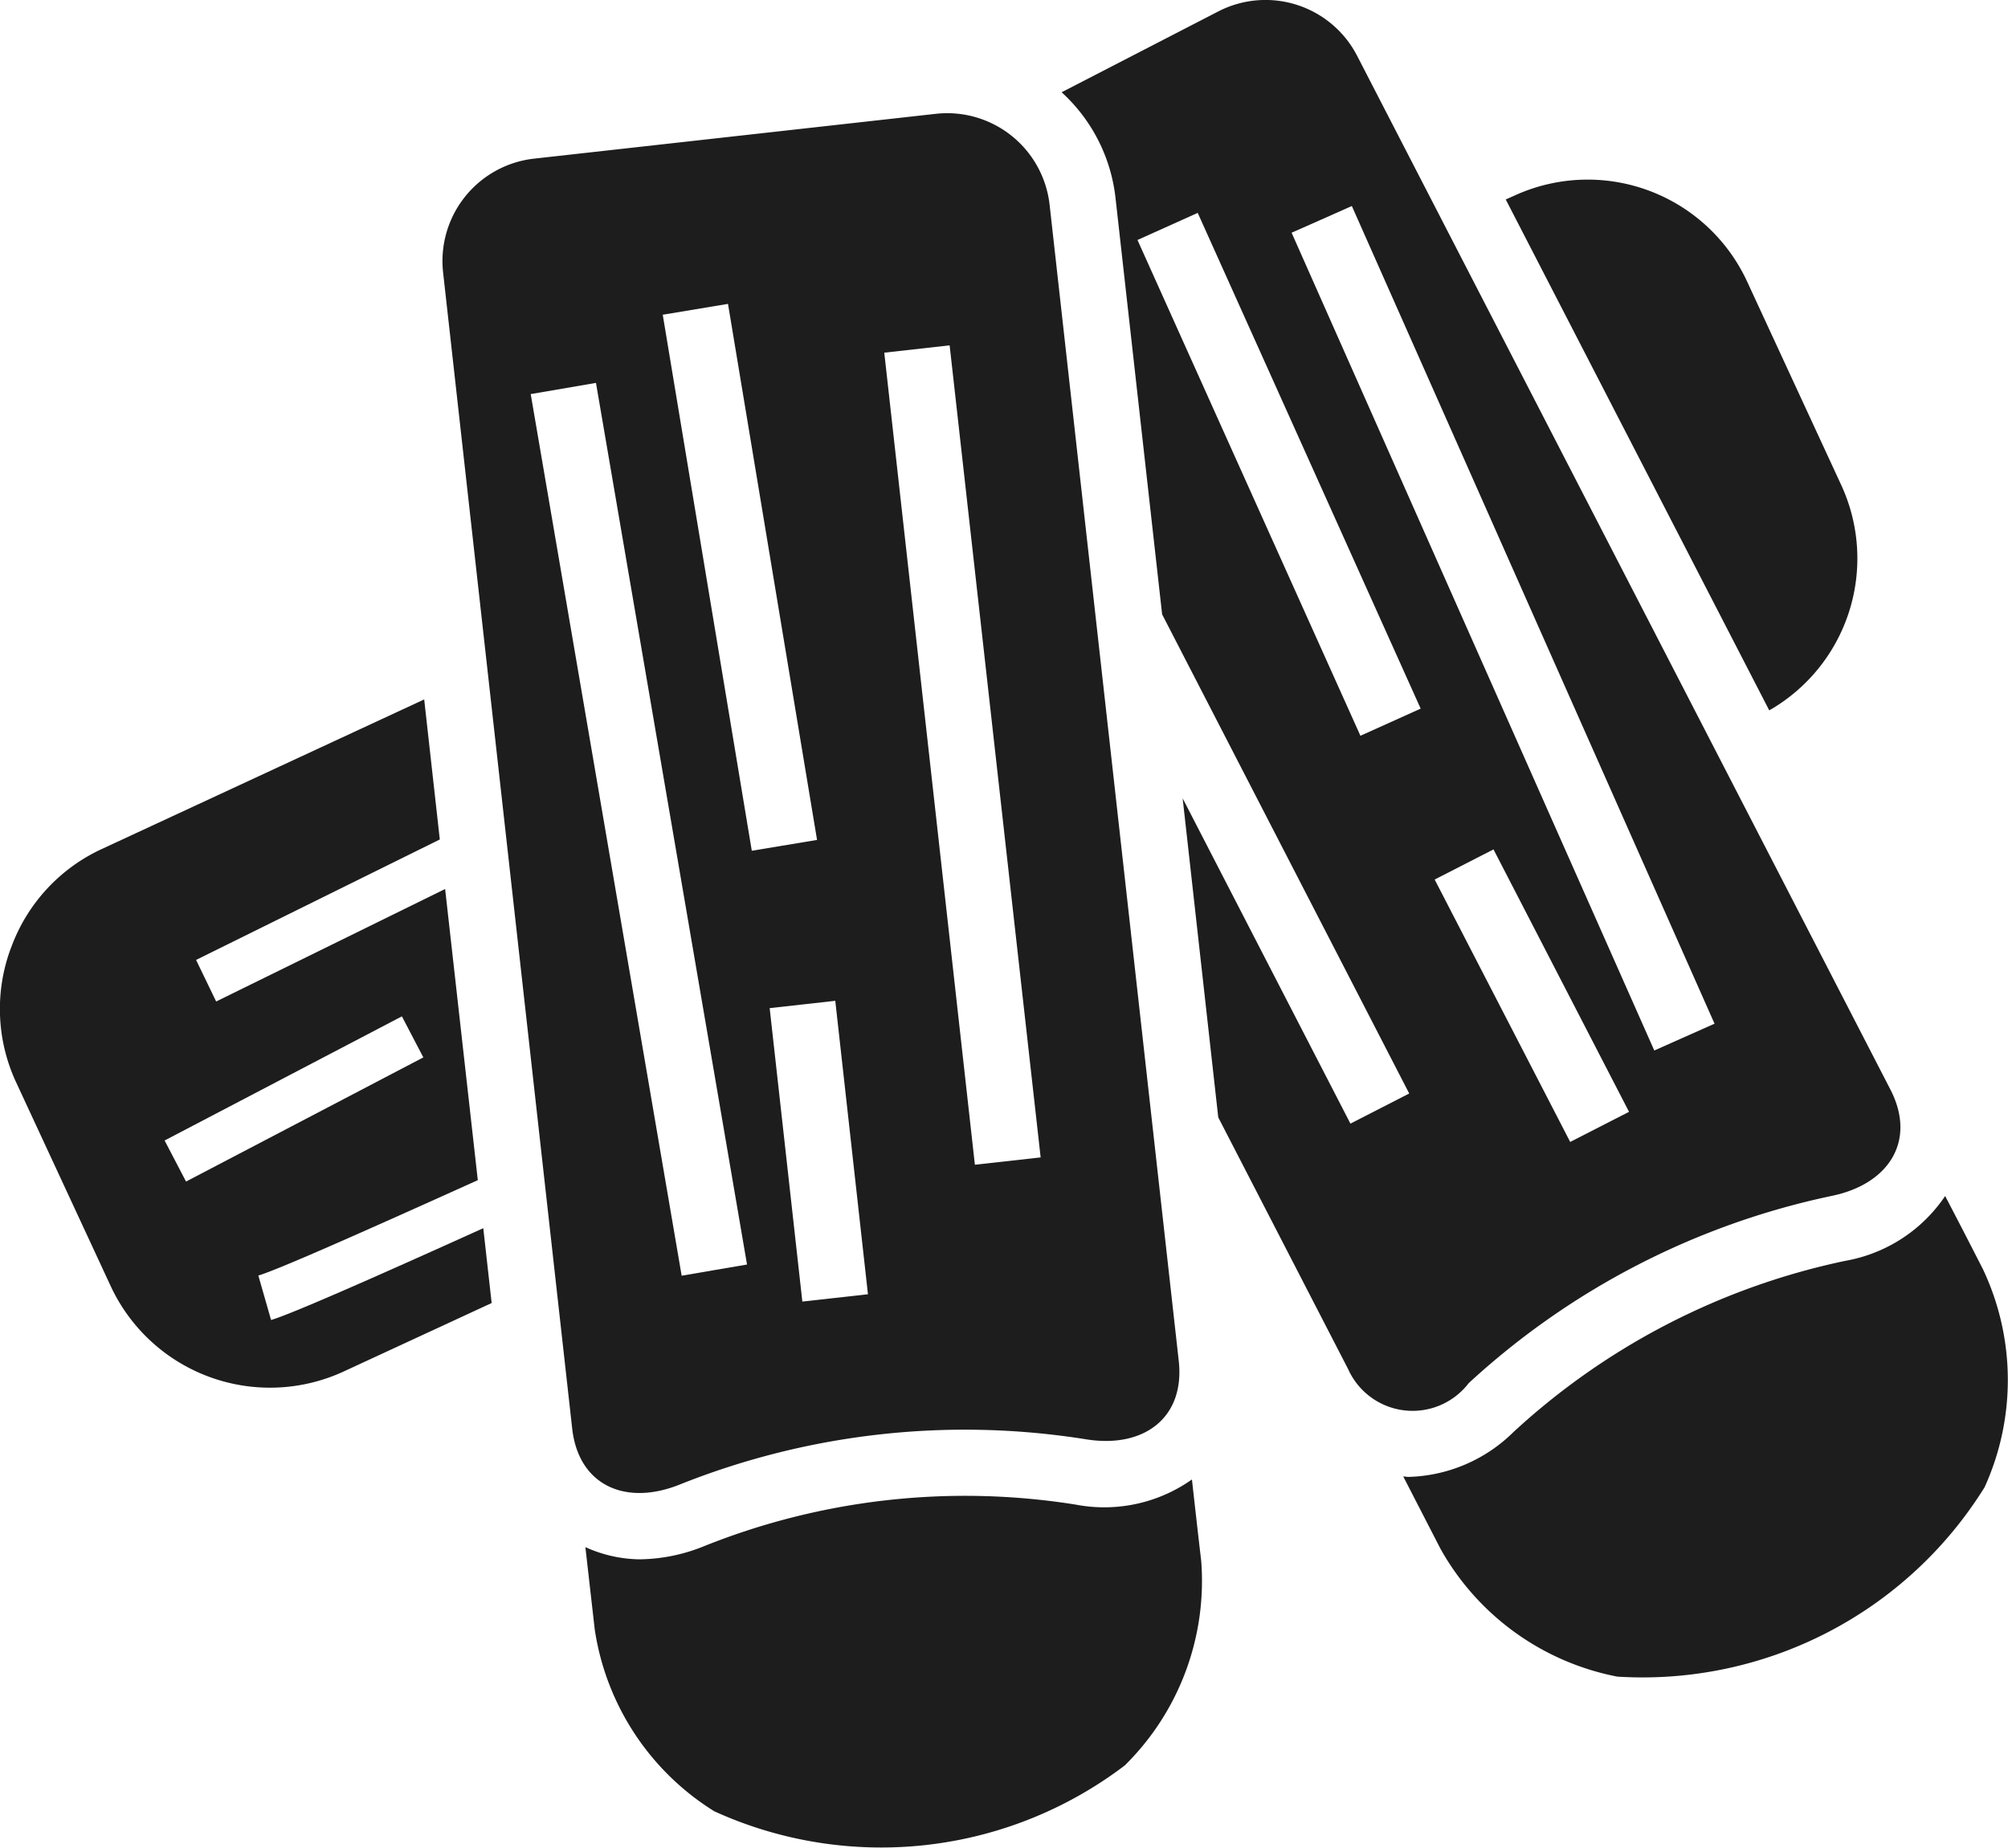
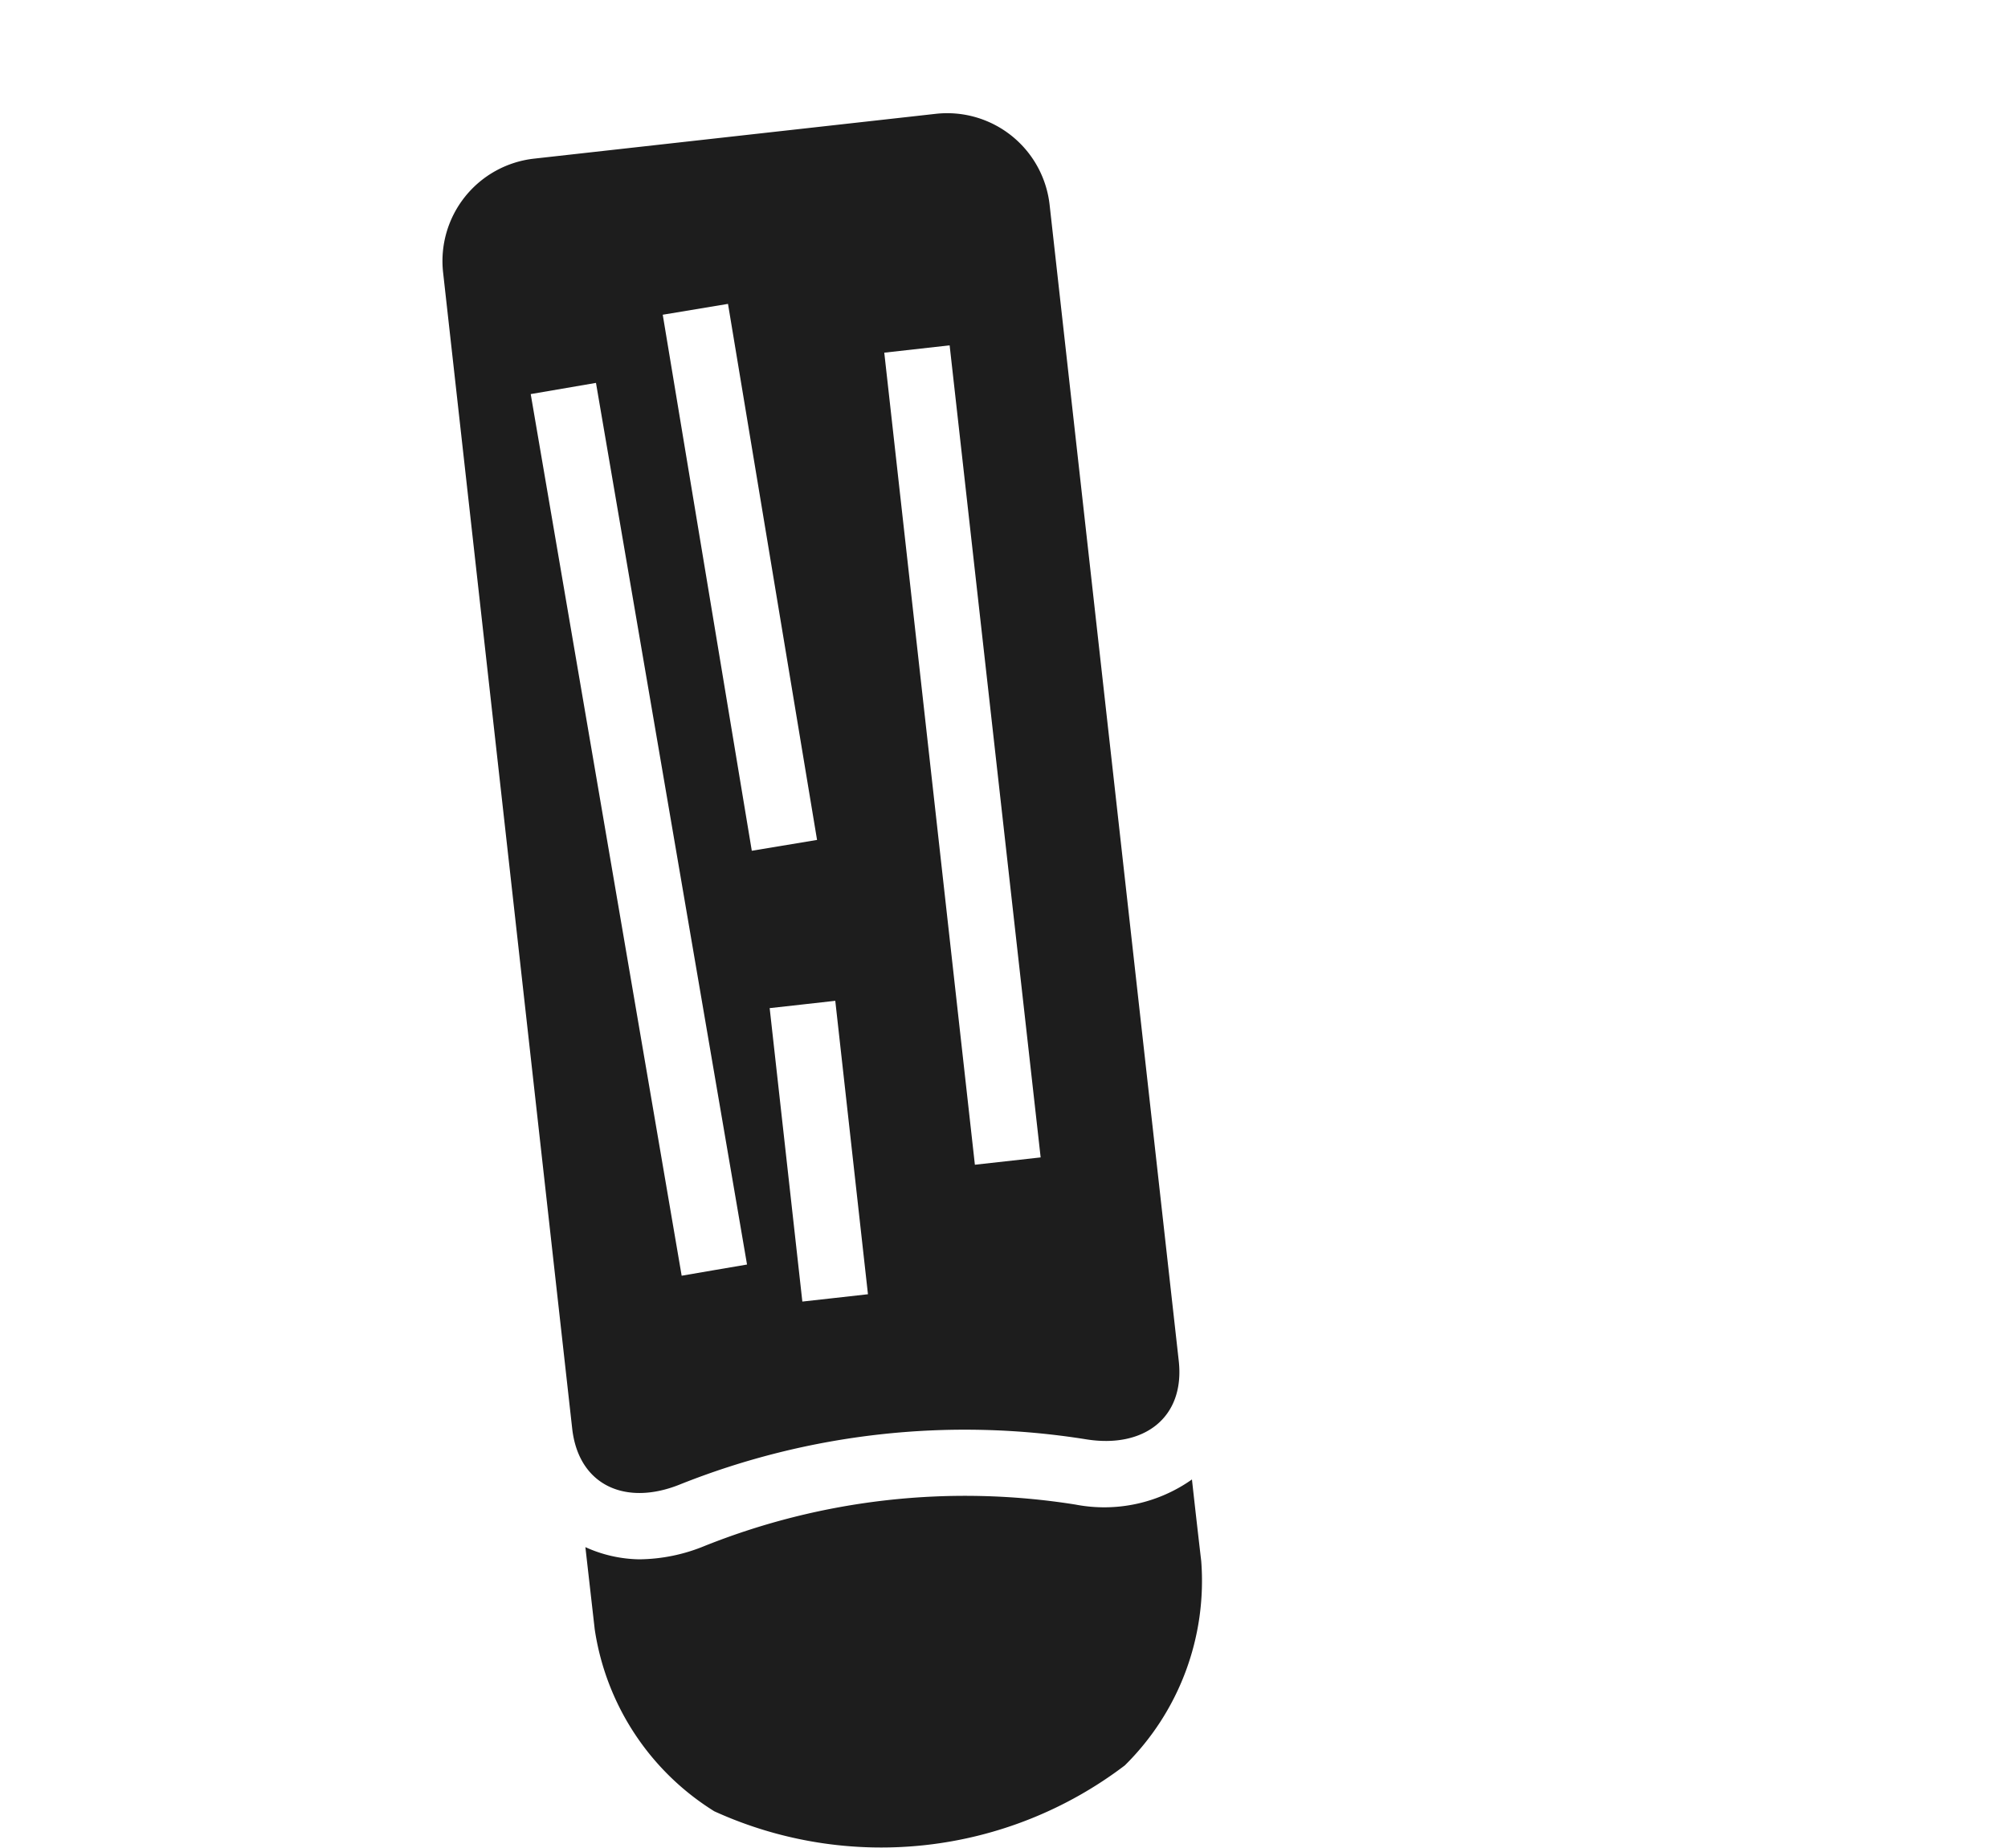
<svg xmlns="http://www.w3.org/2000/svg" width="40" height="36.811" viewBox="0 0 40 36.811">
  <g id="レイヤー_2" data-name="レイヤー 2" transform="translate(0.006 -0.01)">
    <g id="レイヤー_1" data-name="レイヤー 1" transform="translate(-0.006 0.009)">
-       <path id="パス_196" data-name="パス 196" d="M.212,154.817a3.465,3.465,0,0,0,.1,2.67L2.2,161.556a3.5,3.5,0,0,0,4.638,1.7l2.95-1.365L9.621,160.4c-2.232,1.01-3.852,1.721-4.227,1.829l-.254-.886c.353-.1,2.018-.837,4.372-1.9l-.651-5.8L4.3,155.884l-.2-.414h0l-.2-.414,4.855-2.4-.311-2.79L2.02,152.847a3.47,3.47,0,0,0-1.807,1.97ZM8,156.18l.427.818L3.7,159.471l-.427-.818Z" transform="translate(0.006 -135.931)" fill="#1d1d1d" />
-       <path id="パス_197" data-name="パス 197" d="M322.46,38.832l5.249,10.178a3.487,3.487,0,0,0,1.438-4.48l-1.883-4.072a3.5,3.5,0,0,0-4.638-1.7Z" transform="translate(-292.465 -34.857)" fill="#1d1d1d" />
-       <path id="パス_198" data-name="パス 198" d="M309.319,257.471a13.98,13.98,0,0,0-6.612,3.41,3.089,3.089,0,0,1-2.091.895c-.035,0-.071-.008-.106-.009l.744,1.445a5.158,5.158,0,0,0,3.522,2.543,8.021,8.021,0,0,0,7.314-3.772,5.16,5.16,0,0,0-.032-4.344q-.372-.73-.753-1.459A3.03,3.03,0,0,1,309.319,257.471Z" transform="translate(-272.557 -232.352)" fill="#1d1d1d" />
-       <path id="パス_199" data-name="パス 199" d="M227.35,1.848a3.349,3.349,0,0,1,1.072,2.094l.93,8.307,4.922,9.546-1.171.6-3.342-6.48.709,6.355,2.588,5.017a1.407,1.407,0,0,0,2.4.279,15.321,15.321,0,0,1,7.236-3.732c1.143-.237,1.688-1.105,1.165-2.119L233.238,1.125a2.053,2.053,0,0,0-2.77-.886Zm1.511,2.943,1.2-.54,4.441,9.876-.6.271h0l-.6.27Zm3.07-.145.6-.265h0l.6-.267,7.225,16.29-.6.267h0l-.6.267Zm2.85,12.886,1.172-.6,2.7,5.228-1.172.6Z" transform="translate(-206.202 -0.009)" fill="#1d1d1d" />
      <path id="パス_200" data-name="パス 200" d="M137.416,316.89a3.028,3.028,0,0,1-2.321.5,13.981,13.981,0,0,0-7.388.825,3.49,3.49,0,0,1-1.3.266,2.683,2.683,0,0,1-1.074-.243l.186,1.637A5.167,5.167,0,0,0,127.9,323.5a8.018,8.018,0,0,0,8.178-.913,5.163,5.163,0,0,0,1.523-4.069Q137.506,317.706,137.416,316.89Z" transform="translate(-113.672 -287.415)" fill="#1d1d1d" />
      <path id="パス_201" data-name="パス 201" d="M97.343,50.4c.126,1.133,1.061,1.553,2.145,1.116a15.31,15.31,0,0,1,8.092-.9c1.152.186,1.972-.43,1.846-1.563l-2.572-23.027a2.053,2.053,0,0,0-2.271-1.816l-7.995.892a2.053,2.053,0,0,0-1.816,2.271ZM106.675,45l-1.31.146L103.56,28.968l.651-.073h0l.651-.073ZM96.517,29.793l1.3-.223,3.009,17.564-.651.111h0l-.651.112Zm2.63-1.581,1.3-.216,1.774,10.679-1.3.216Zm4.088,19.514-.651.073h0l-.656.073-.651-5.846.656-.073h0l.651-.073Z" transform="translate(-85.945 -21.941)" fill="#1d1d1d" />
    </g>
  </g>
</svg>